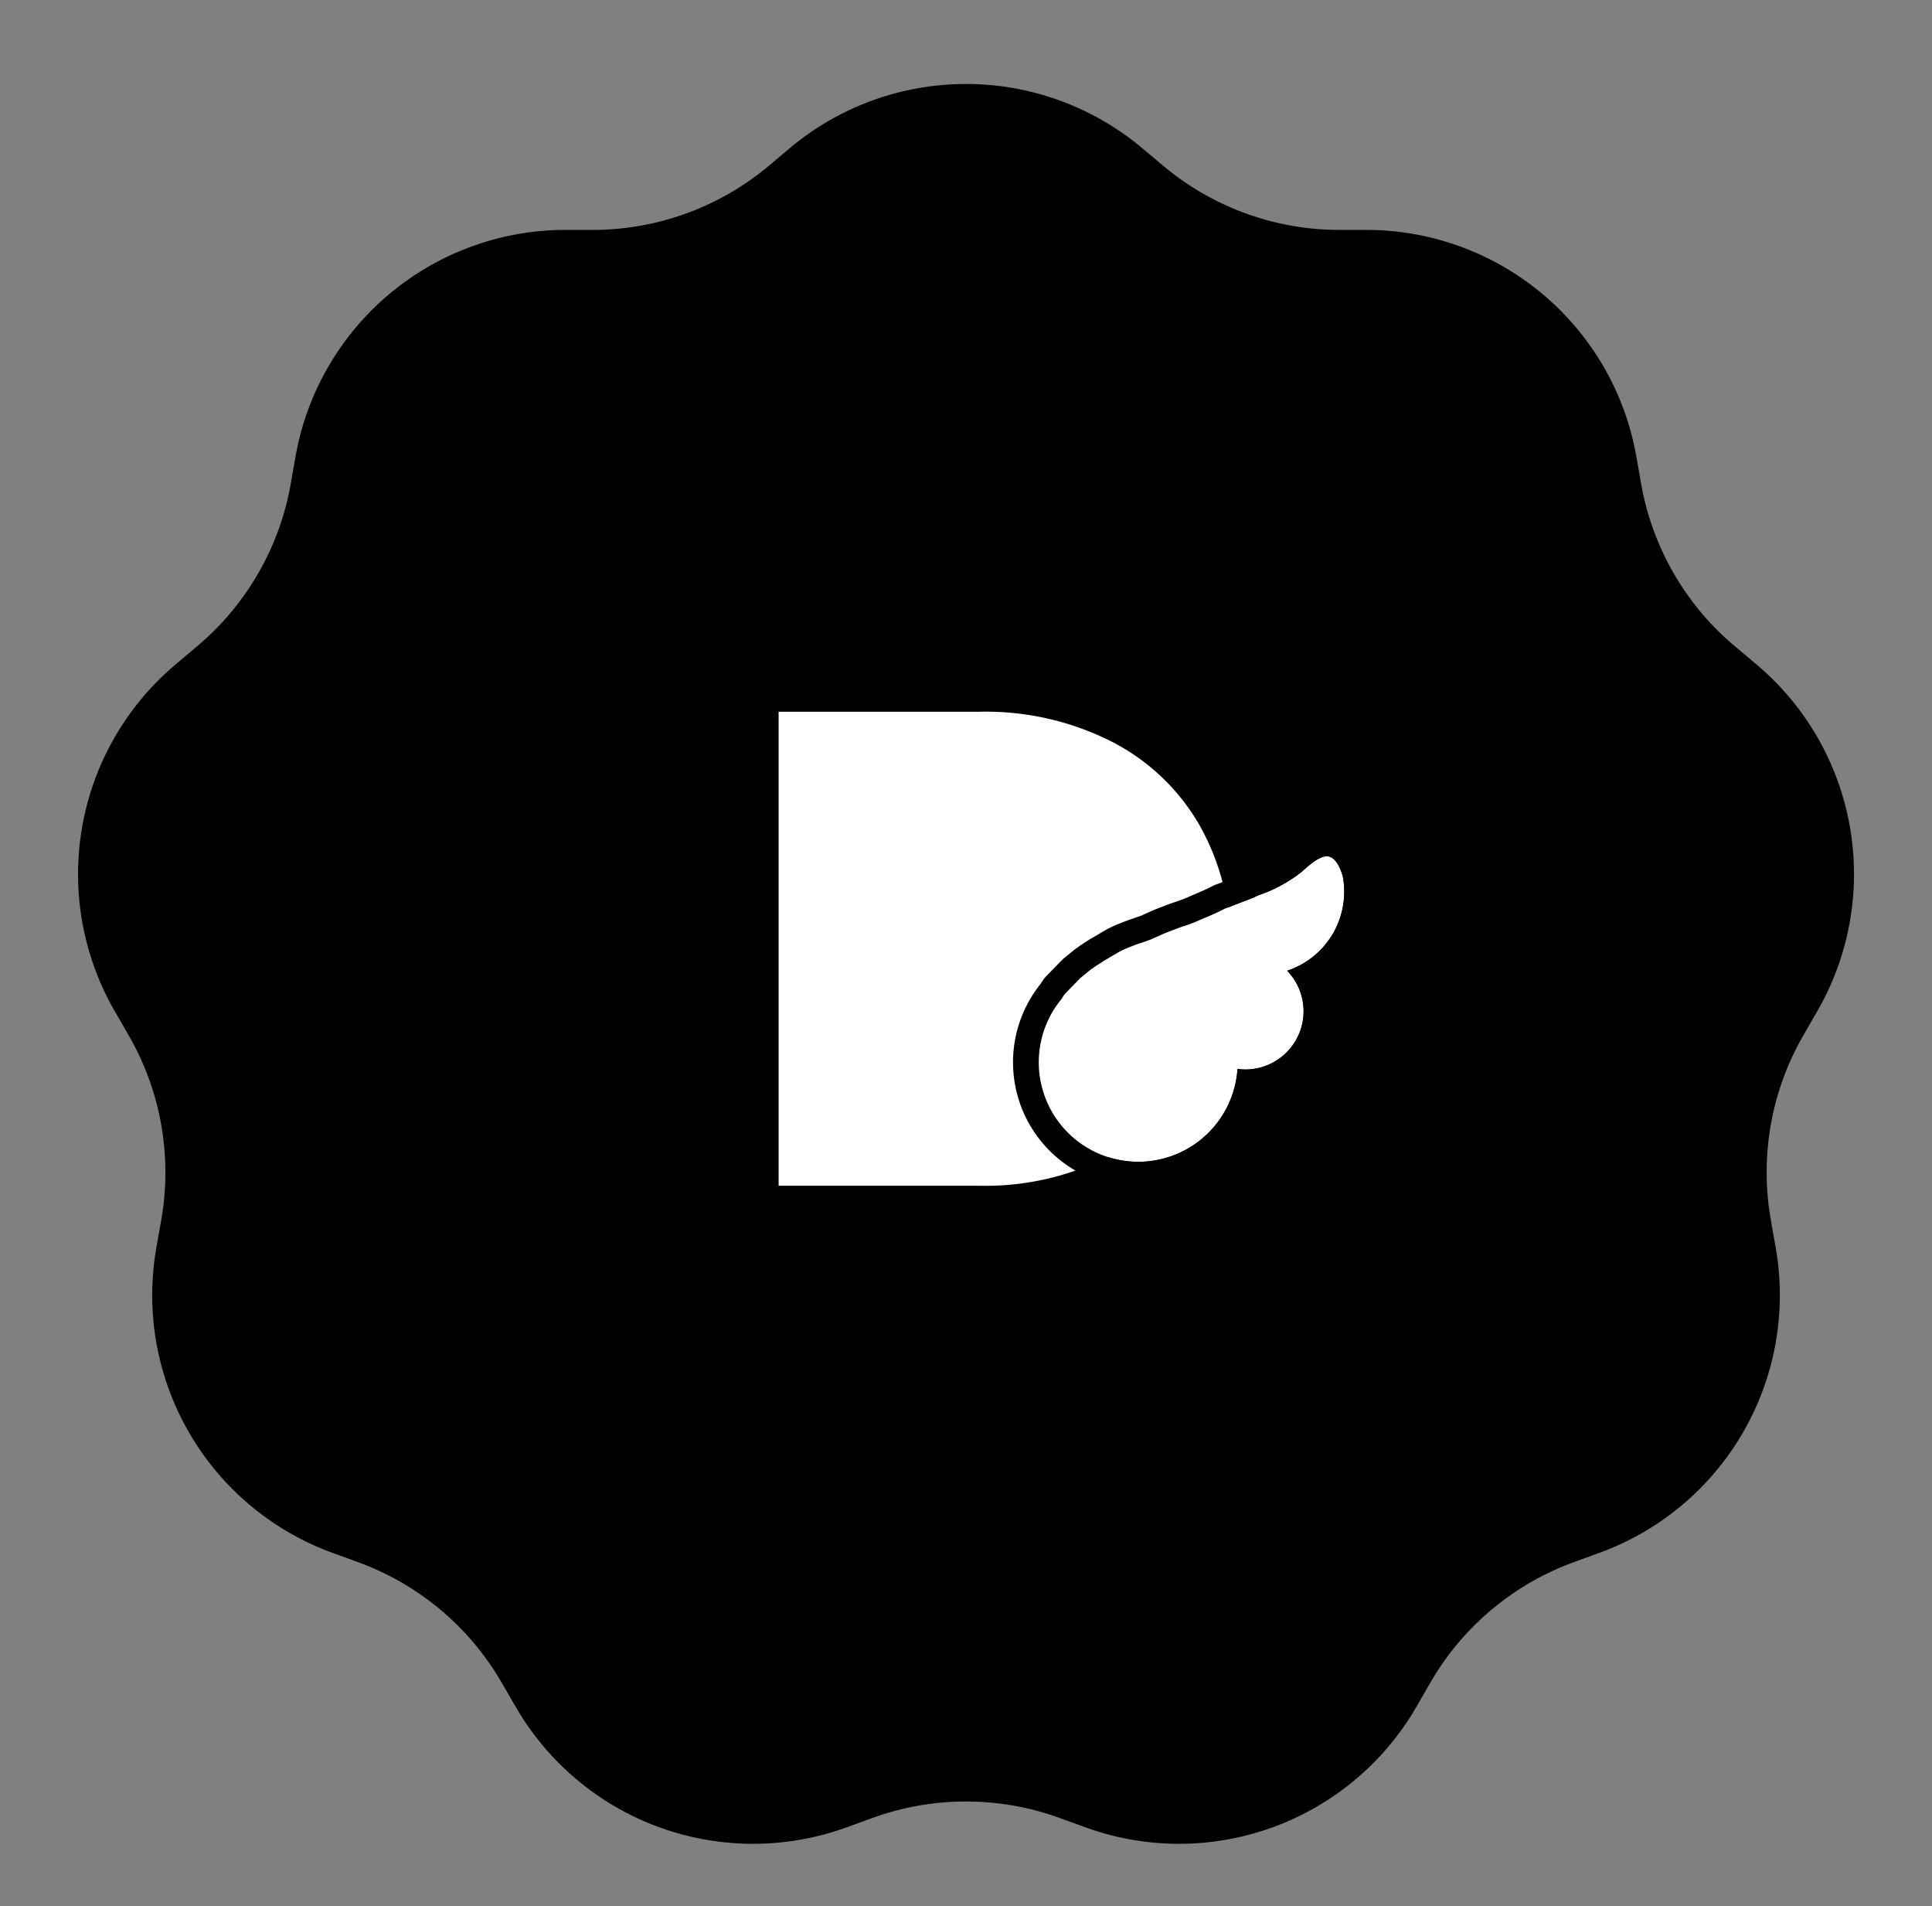
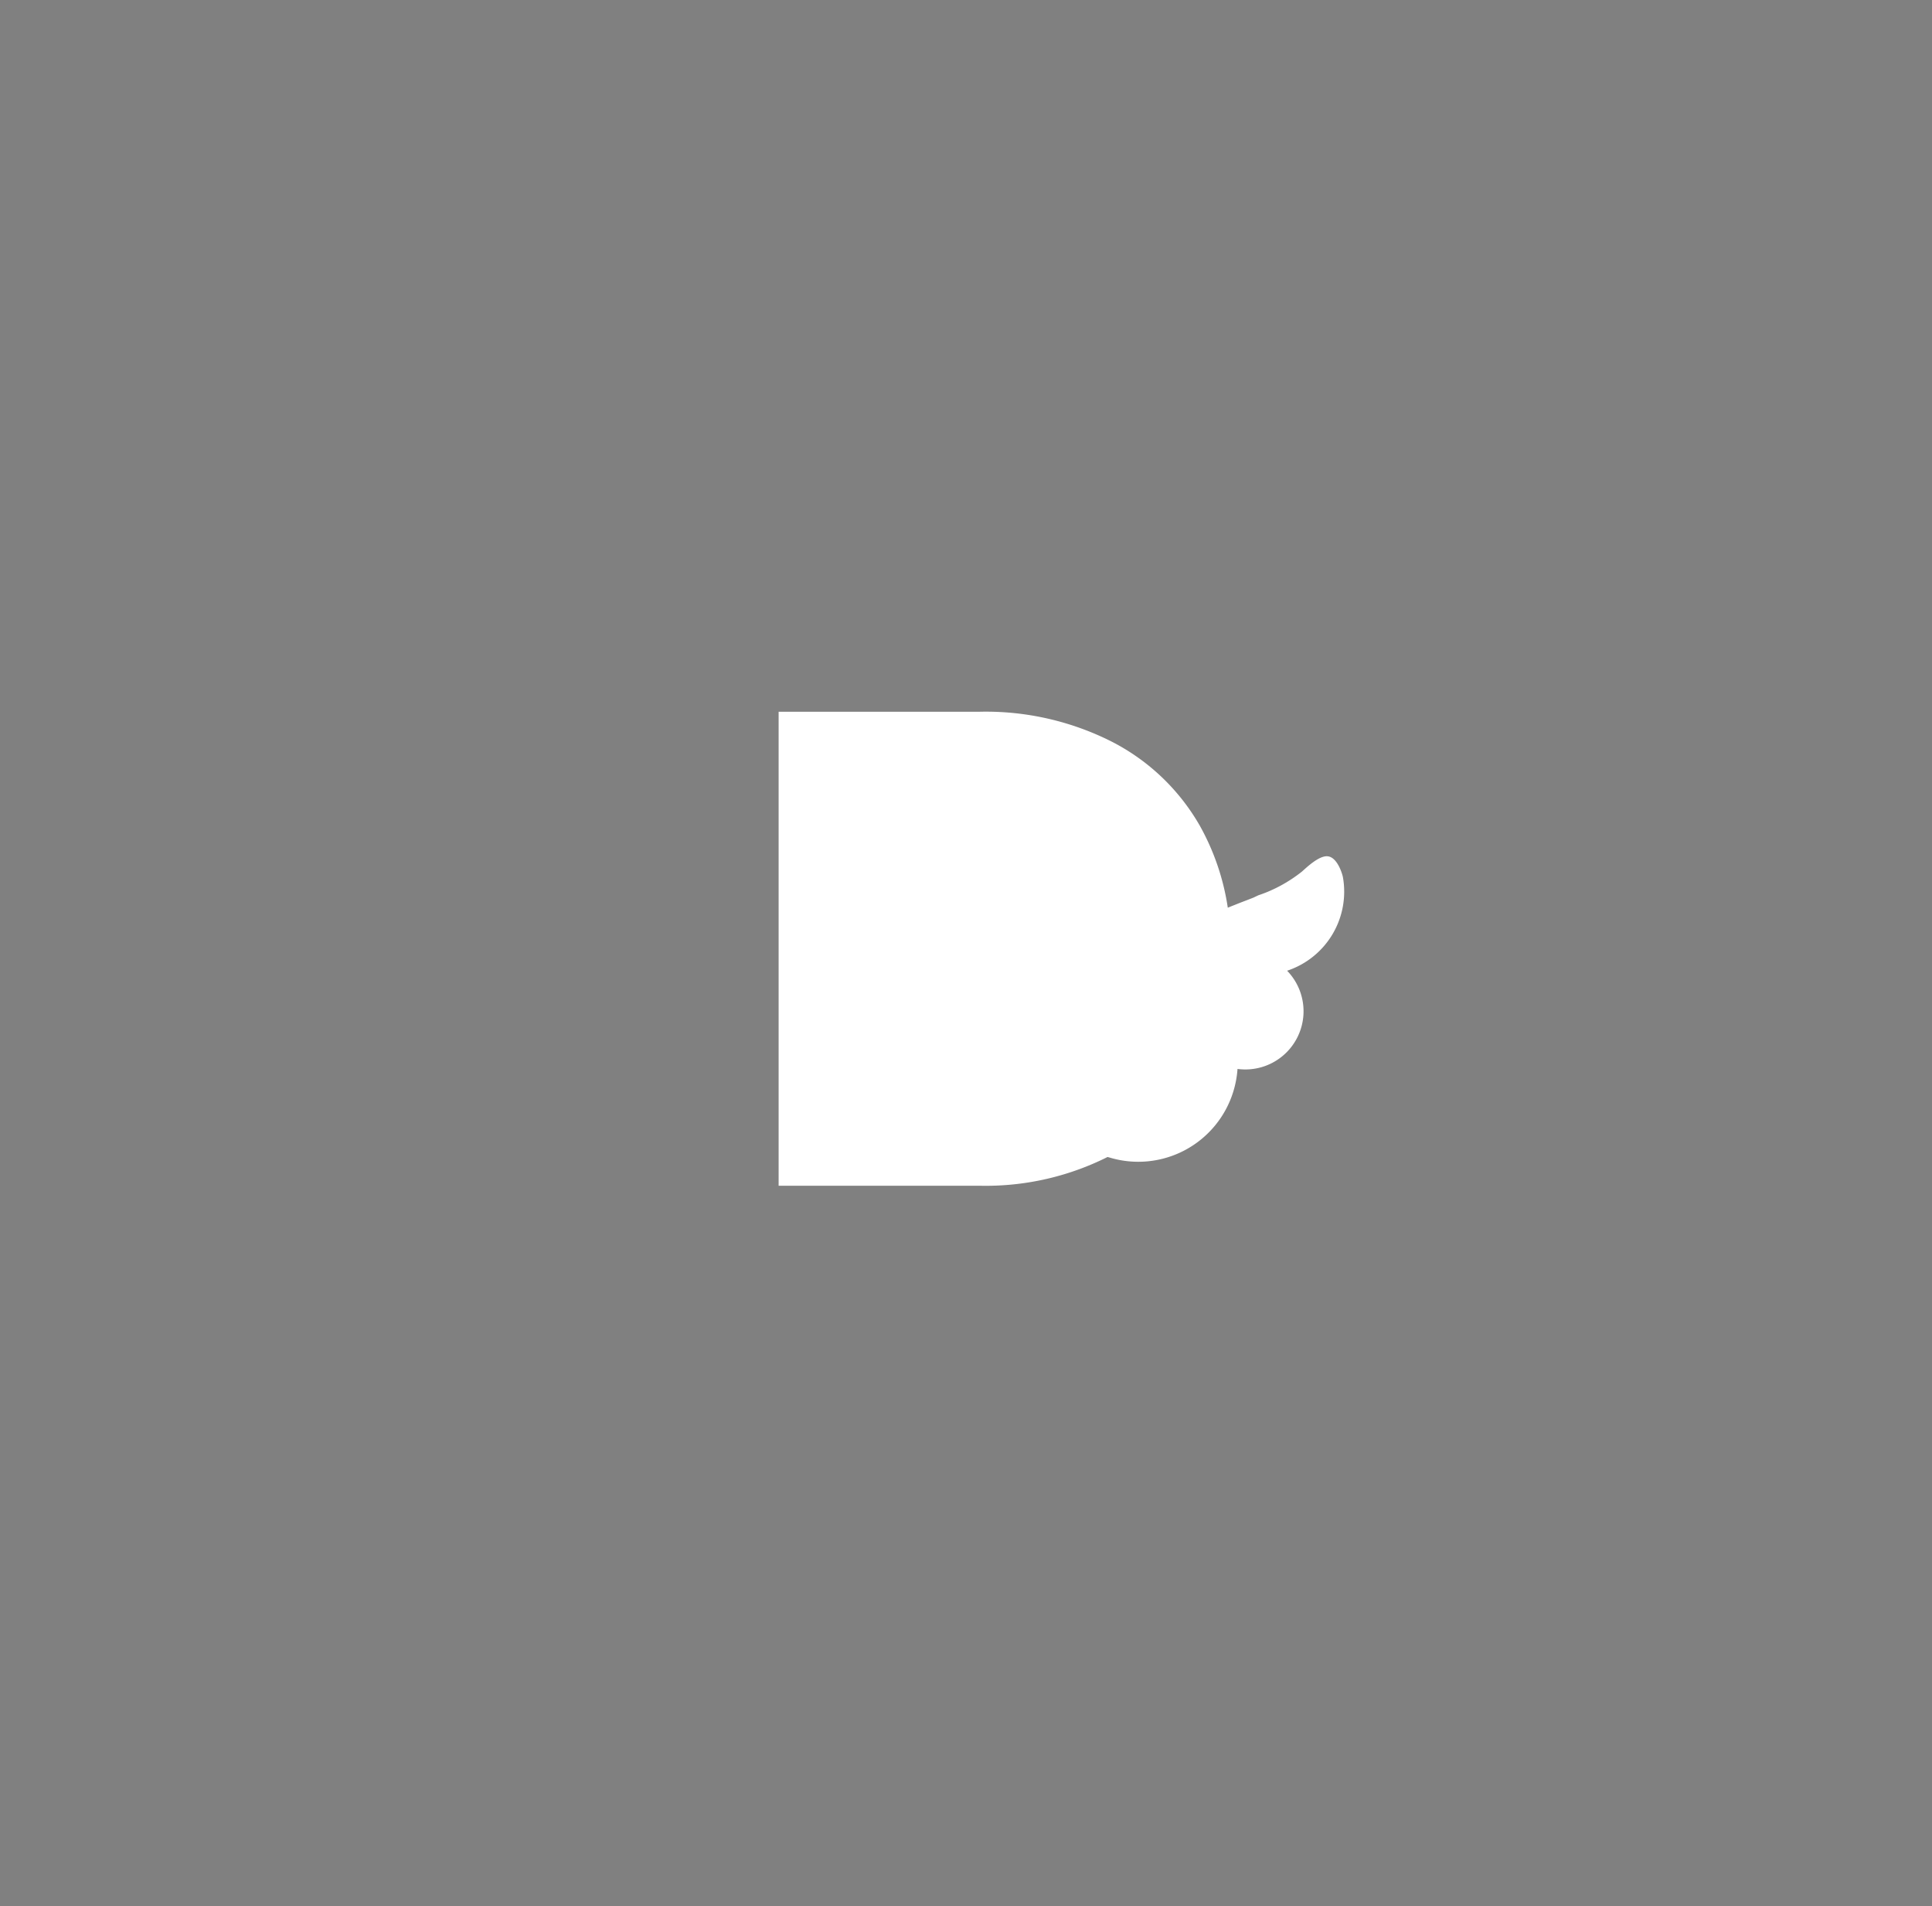
<svg xmlns="http://www.w3.org/2000/svg" width="148" height="146" viewBox="0 0 148 146">
  <rect x="0" y="0" width="148" height="146" fill="#808080" stroke="none" />
  <g id="Group_13" data-name="Group 13" transform="translate(-713 -540)">
-     <path id="Polygon_1" data-name="Polygon 1" d="M60.488,11.357a21,21,0,0,1,27.024,0l1.58,1.328A21,21,0,0,0,102.6,17.61h2.07a21,21,0,0,1,20.682,17.359l.369,2.1A21,21,0,0,0,132.9,49.5l1.637,1.376a21,21,0,0,1,4.682,26.562l-1.079,1.872a21,21,0,0,0-2.488,14.127l.374,2.125a21,21,0,0,1-13.489,23.37l-1.976.72a21,21,0,0,0-11,9.243l-1.046,1.815a21,21,0,0,1-25.387,9.243l-1.93-.7a21,21,0,0,0-14.386,0l-1.93.7a21,21,0,0,1-25.388-9.243L38.443,128.9a21,21,0,0,0-11-9.243l-1.976-.72a21,21,0,0,1-13.489-23.37l.374-2.125A21,21,0,0,0,9.864,79.313L8.785,77.442a21,21,0,0,1,4.682-26.562L15.1,49.5a21,21,0,0,0,7.17-12.435l.369-2.1A21,21,0,0,1,43.326,17.61H45.4a21,21,0,0,0,13.512-4.924Z" transform="translate(713 540)" />
    <g id="Group_11" data-name="Group 11" transform="translate(-1852.467 -2412.18)">
      <path id="Path_11" data-name="Path 11" d="M333-40.695V-77h15.4a21.384,21.384,0,0,1,10.152,2.308,16.358,16.358,0,0,1,6.707,6.41,18.448,18.448,0,0,1,2.349,9.333,18.627,18.627,0,0,1-2.349,9.333,16.763,16.763,0,0,1-6.707,6.538A20.821,20.821,0,0,1,348.4-40.694Z" transform="translate(2292.113 3083.694)" fill="#fff" stroke="rgba(0,0,0,0)" stroke-width="1" />
      <g id="Group_7" data-name="Group 7" transform="translate(2640.688 3010.36)">
        <path id="Path_10" data-name="Path 10" d="M7.621,26.967A7.621,7.621,0,0,1,.58,16.426v-.008c.029-.125.065-.252.106-.378.158-.309.323-.639.324-.642l.476-.914.554-.833.3-.384.521-.611,0,0,.405-.439.446-.483s.118-.122.255-.247.292-.257.292-.257l.391-.31.17-.135.128-.09.178-.126.13-.089c.037-.026.107-.077.185-.138.044-.034.158-.118.158-.118l.183-.141.178-.152.222-.194h0c.22-.194.428-.377.674-.569l.778-.607c.02-.014.44-.3.9-.661.213-.166.38-.326.663-.558.532-.438.976-.832,1.32-1.172L10.737,6l.8-.64c.008-.006.8-.622.859-.676.022-.022.119-.111.29-.265.172-.122.34-.251.528-.4a11.051,11.051,0,0,0,.863-.782,11.194,11.194,0,0,0,1.241-1.49c.155-.222.864-1.6,1.572-1.734.733-.143,1.47.973,1.586,1.2a6.38,6.38,0,0,1-1.938,8.048l-.06.043.064.037A4.458,4.458,0,0,1,15.093,17.6l-.05.009.011.049a7.674,7.674,0,0,1,.187,1.685,7.615,7.615,0,0,1-7.62,7.621Z" transform="translate(10.341 2.456) rotate(17)" fill="#fff" />
-         <path id="Path_10_-_Outline" data-name="Path 10 - Outline" d="M9.589,28.933a7.614,7.614,0,0,0,7.621-7.62,7.674,7.674,0,0,0-.187-1.685l-.011-.049.05-.009a4.459,4.459,0,0,0,1.455-8.262l-.064-.037.06-.043A6.373,6.373,0,0,0,20.449,3.18c-.116-.227-.854-1.344-1.587-1.2-.709.138-1.418,1.512-1.572,1.734A11.194,11.194,0,0,1,16.048,5.2a11.051,11.051,0,0,1-.863.782c-.188.152-.356.28-.528.4-.17.154-.268.243-.29.265-.055.055-.851.67-.859.676l-1.018.8c-.344.339-.788.733-1.32,1.172-.283.233-.45.392-.663.558-.463.36-.883.646-.9.661l-.778.607c-.246.192-.454.375-.674.569l0,0-.222.194-.178.152-.183.141s-.114.083-.158.118c-.078.061-.147.112-.185.138l-.13.089-.178.126-.128.09-.561.444s-.155.131-.292.257-.255.247-.255.247l-.446.483-.4.439,0,0-.521.611-.3.384-.554.833-.475.914s-.167.333-.324.642c-.041.126-.077.253-.106.378l0,.007A7.619,7.619,0,0,0,9.588,28.933M4.783,14.669l.033-.036-.033.036m.033-.036h0m0,0h0m0,0,.009-.01h0l-.009.01M9.589,30.9A9.587,9.587,0,0,1,.673,17.778c.031-.12.069-.25.111-.378l.048-.148.387-.767.538-1.036.613-.921.376-.5.591-.7h0L3.37,13.3h0l.007-.008h0l0,0h0l.854-.927c.037-.039.191-.2.368-.36s.358-.315.358-.315l.606-.482.98-.718.3-.266c.252-.222.489-.428.766-.645l.78-.609c.2-.141.536-.376.9-.662.091-.071.17-.141.261-.219l.359-.306c.479-.394.879-.748,1.189-1.053l.093-.092.318-.24.765-.609c.044-.034.613-.473.779-.609.026-.025.13-.12.276-.253l.083-.075.091-.065c.141-.1.28-.206.435-.332a9.069,9.069,0,0,0,.708-.642,9.174,9.174,0,0,0,1.025-1.225C16.4,1.385,17.206.3,18.486.049l.187-.036L18.994,0c2.018,0,3.159,2.194,3.207,2.287a8.333,8.333,0,0,1-.858,8.912,6.421,6.421,0,0,1-1.836,9.544q-.167.1-.339.182.008.193.008.387A9.579,9.579,0,0,1,9.589,30.9Z" transform="translate(9.034 0) rotate(17)" />
      </g>
    </g>
  </g>
</svg>